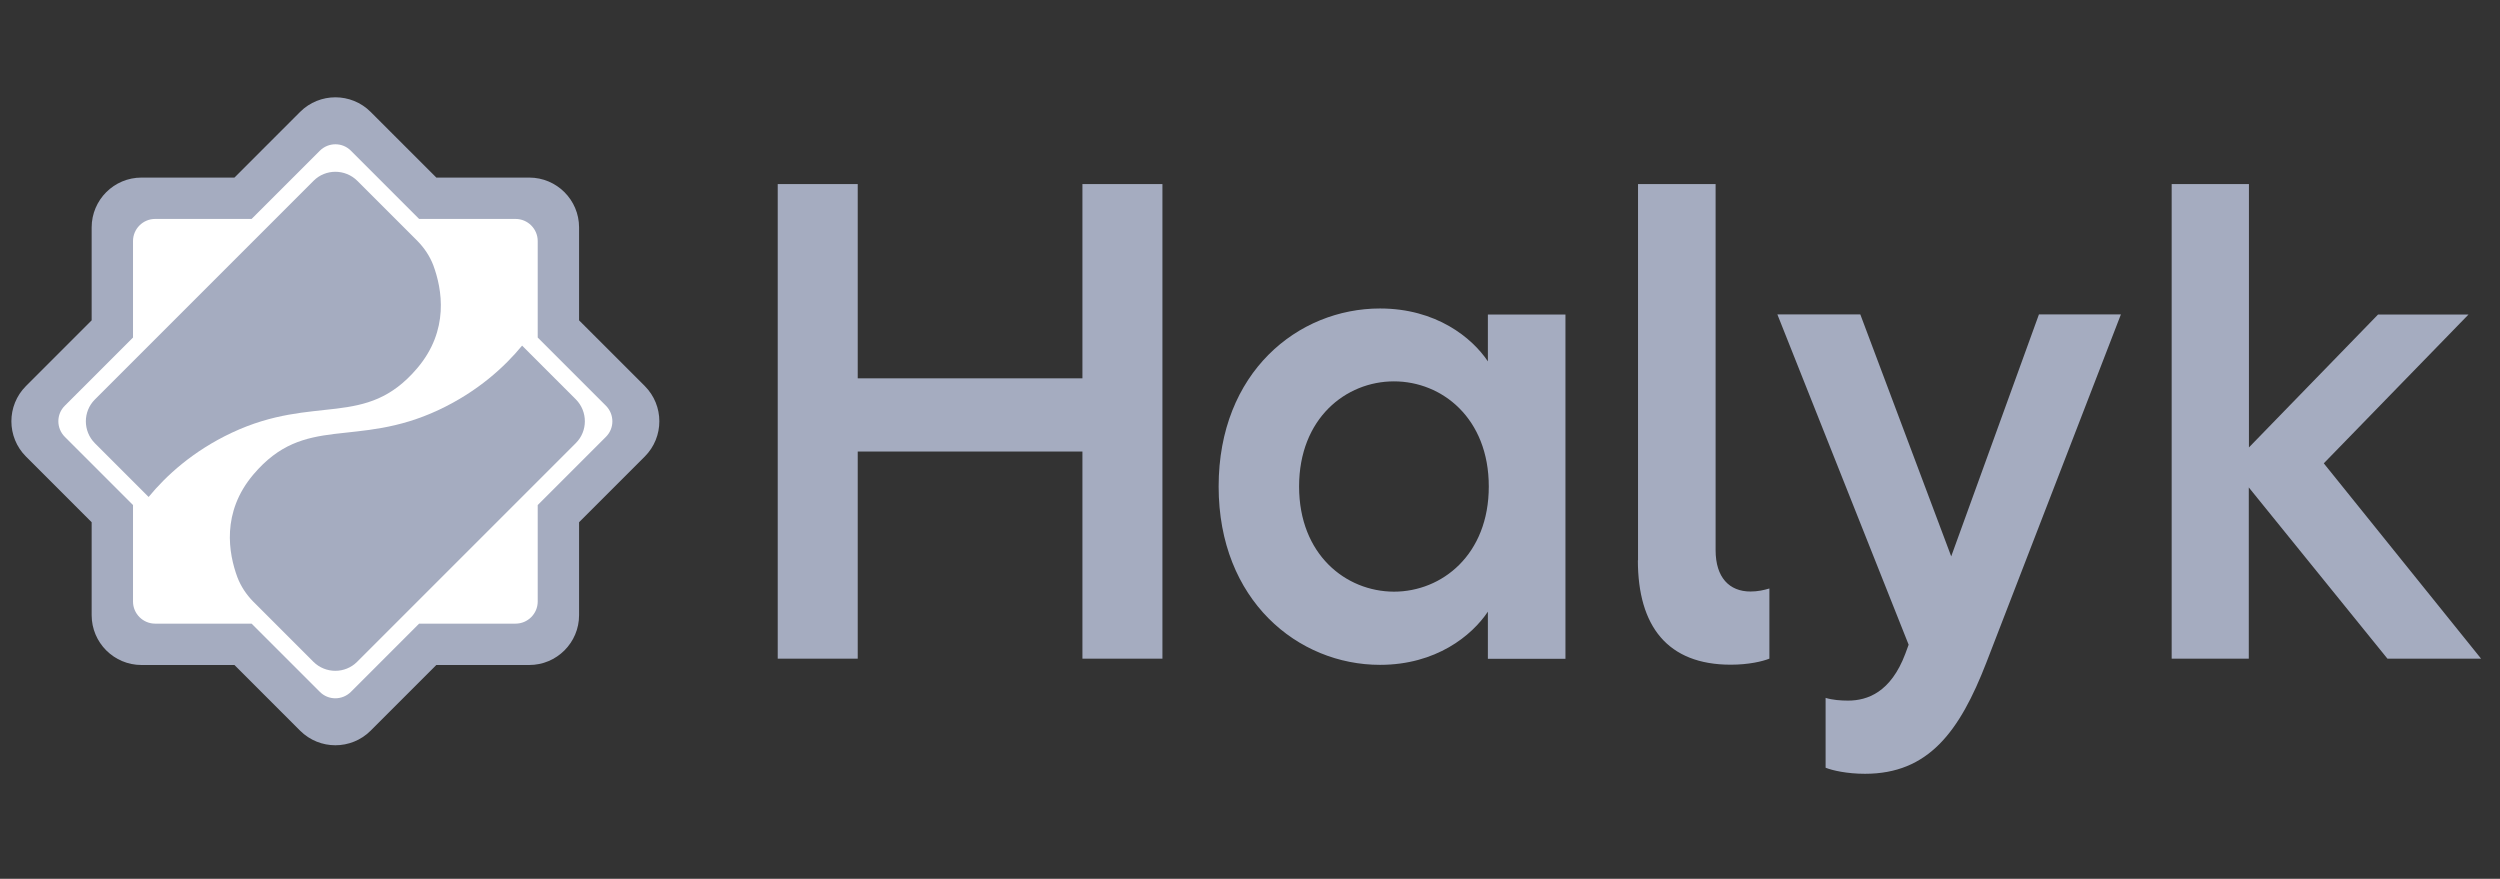
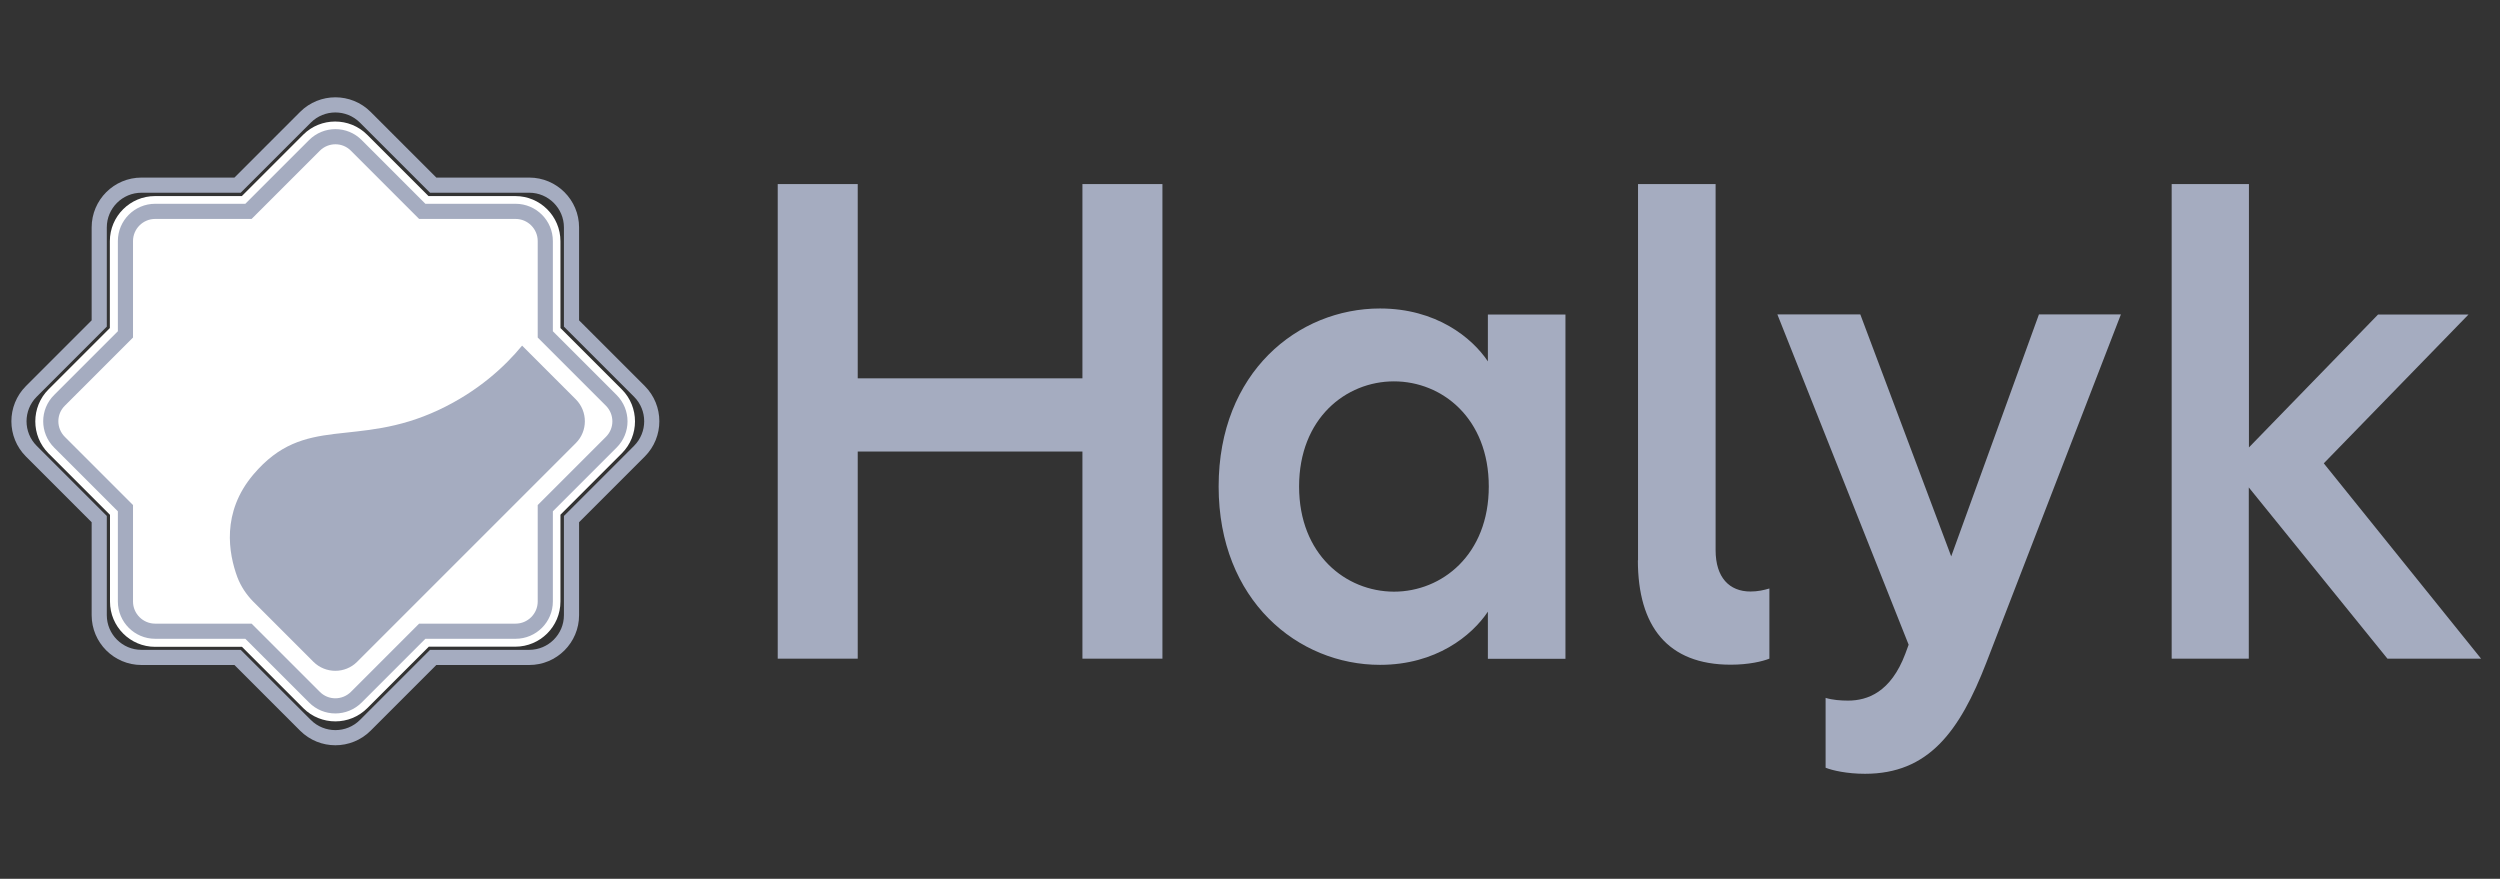
<svg xmlns="http://www.w3.org/2000/svg" width="165" height="58" viewBox="0 0 165 58" fill="none">
  <rect x="0" y="0" width="165" height="58" fill="#333333" stroke="none" />
  <path d="M22.13 47.611C21.37 47.611 20.6 47.321 20.02 46.74L15.97 42.691H10.24C8.59 42.691 7.26 41.35 7.26 39.711V33.98L3.2 29.921C2.04 28.761 2.04 26.86 3.2 25.701L7.25 21.651V15.921C7.25 14.271 8.59 12.941 10.23 12.941H15.96L20.01 8.891C21.17 7.731 23.07 7.731 24.23 8.891L28.28 12.941H34.01C35.66 12.941 36.99 14.28 36.99 15.921V21.651L41.04 25.701C42.2 26.86 42.2 28.761 41.04 29.921L36.99 33.971V39.7C36.99 41.35 35.65 42.681 34.01 42.681H28.3L24.25 46.73C23.66 47.321 22.9 47.611 22.13 47.611Z" fill="white" />
  <path d="M42.2 25.83L37.719 21.35V15.01C37.719 13.47 36.469 12.22 34.929 12.22H28.59L24.11 7.74C23.02 6.65 21.25 6.65 20.16 7.74L15.68 12.22H9.339C7.799 12.22 6.549 13.47 6.549 15.01V21.35L2.069 25.83C0.979 26.92 0.979 28.69 2.069 29.78L6.549 34.26V40.6C6.549 42.14 7.799 43.39 9.339 43.39H15.68L20.16 47.87C21.25 48.96 23.02 48.96 24.11 47.87L28.59 43.39H34.929C36.469 43.39 37.719 42.14 37.719 40.6V34.26L42.2 29.78C43.289 28.69 43.289 26.92 42.2 25.83ZM40.34 29.19L35.989 33.54V39.7C35.989 40.78 35.109 41.66 34.029 41.66H27.869L23.52 46.01C22.75 46.78 21.509 46.78 20.75 46.01L16.399 41.66H10.239C9.159 41.66 8.279 40.78 8.279 39.7V33.54L3.929 29.19C3.159 28.42 3.159 27.18 3.929 26.42L8.279 22.07V15.91C8.279 14.83 9.159 13.95 10.239 13.95H16.399L20.75 9.6C21.52 8.83 22.759 8.83 23.52 9.6L27.869 13.95H34.029C35.109 13.95 35.989 14.83 35.989 15.91V22.07L40.34 26.42C41.109 27.19 41.109 28.43 40.34 29.19Z" stroke="#A5ACC0" stroke-miterlimit="10" />
-   <path d="M20.698 11.93L6.259 26.37C5.469 27.16 5.469 28.45 6.259 29.25L9.809 32.8C10.959 31.4 12.729 29.77 15.299 28.56C20.799 25.98 24.128 28.32 27.538 24.3C29.669 21.79 29.178 19.08 28.599 17.51C28.369 16.91 28.009 16.37 27.558 15.91L23.578 11.93C22.779 11.14 21.488 11.14 20.698 11.93Z" fill="#A5ACC0" />
  <path d="M23.568 43.681L38.008 29.241C38.798 28.451 38.798 27.16 38.008 26.36L34.458 22.811C33.308 24.21 31.538 25.84 28.968 27.05C23.468 29.631 20.138 27.291 16.728 31.311C14.598 33.821 15.088 36.531 15.668 38.1C15.898 38.7 16.258 39.24 16.708 39.7L20.688 43.681C21.488 44.471 22.778 44.471 23.568 43.681Z" fill="#A5ACC0" />
-   <path d="M42.2 25.83L37.719 21.35V15.01C37.719 13.47 36.469 12.22 34.929 12.22H28.59L24.11 7.74C23.02 6.65 21.25 6.65 20.16 7.74L15.68 12.22H9.339C7.799 12.22 6.549 13.47 6.549 15.01V21.35L2.069 25.83C0.979 26.92 0.979 28.69 2.069 29.78L6.549 34.26V40.6C6.549 42.14 7.799 43.39 9.339 43.39H15.68L20.16 47.87C21.25 48.96 23.02 48.96 24.11 47.87L28.59 43.39H34.929C36.469 43.39 37.719 42.14 37.719 40.6V34.26L42.2 29.78C43.289 28.69 43.289 26.92 42.2 25.83ZM40.34 29.19L35.989 33.54V39.7C35.989 40.78 35.109 41.66 34.029 41.66H27.869L23.52 46.01C22.75 46.78 21.509 46.78 20.75 46.01L16.399 41.66H10.239C9.159 41.66 8.279 40.78 8.279 39.7V33.54L3.929 29.19C3.159 28.42 3.159 27.18 3.929 26.42L8.279 22.07V15.91C8.279 14.83 9.159 13.95 10.239 13.95H16.399L20.75 9.6C21.52 8.83 22.759 8.83 23.52 9.6L27.869 13.95H34.029C35.109 13.95 35.989 14.83 35.989 15.91V22.07L40.34 26.42C41.109 27.19 41.109 28.43 40.34 29.19Z" fill="#A5ACC0" />
  <path d="M143.32 43.47H148.42V32.17L157.57 43.47H163.75L153.37 30.58L162.92 20.76H156.95L148.43 29.53V12.15H143.33V43.47H143.32ZM117.31 20.76L125.97 42.55L125.75 43.15C124.79 45.7 123.24 46.24 121.97 46.24C121.5 46.24 120.94 46.2 120.49 46.06V50.67C120.94 50.85 121.9 51.07 123.09 51.07C127.27 51.07 129.33 48.3 131.1 43.73L139.98 20.75H134.57L128.78 36.72L122.78 20.75H117.31V20.76ZM108.1 36.98C108.1 41.32 110.05 43.87 114.23 43.87C115.42 43.87 116.33 43.65 116.78 43.47V38.84C116.4 38.95 116.02 39.04 115.53 39.04C114.14 39.04 113.23 38.12 113.23 36.31V12.15H108.11V36.98H108.1ZM85.74 32.11C85.74 27.61 88.83 25.17 92 25.17C95.18 25.17 98.26 27.61 98.26 32.11C98.26 36.61 95.17 39.05 92 39.05C88.82 39.04 85.74 36.6 85.74 32.11ZM80.43 32.11C80.43 39.63 85.67 43.88 91.08 43.88C94.77 43.88 97.14 41.96 98.2 40.37V43.48H103.32V20.76H98.2V23.85C97.15 22.28 94.78 20.36 91.08 20.36C85.67 20.36 80.43 24.57 80.43 32.11ZM51.33 43.47H56.61V29.8H71.44V43.47H76.72V12.15H71.44V24.97H56.61V12.15H51.33V43.47Z" fill="#A5ACC0" />
</svg>